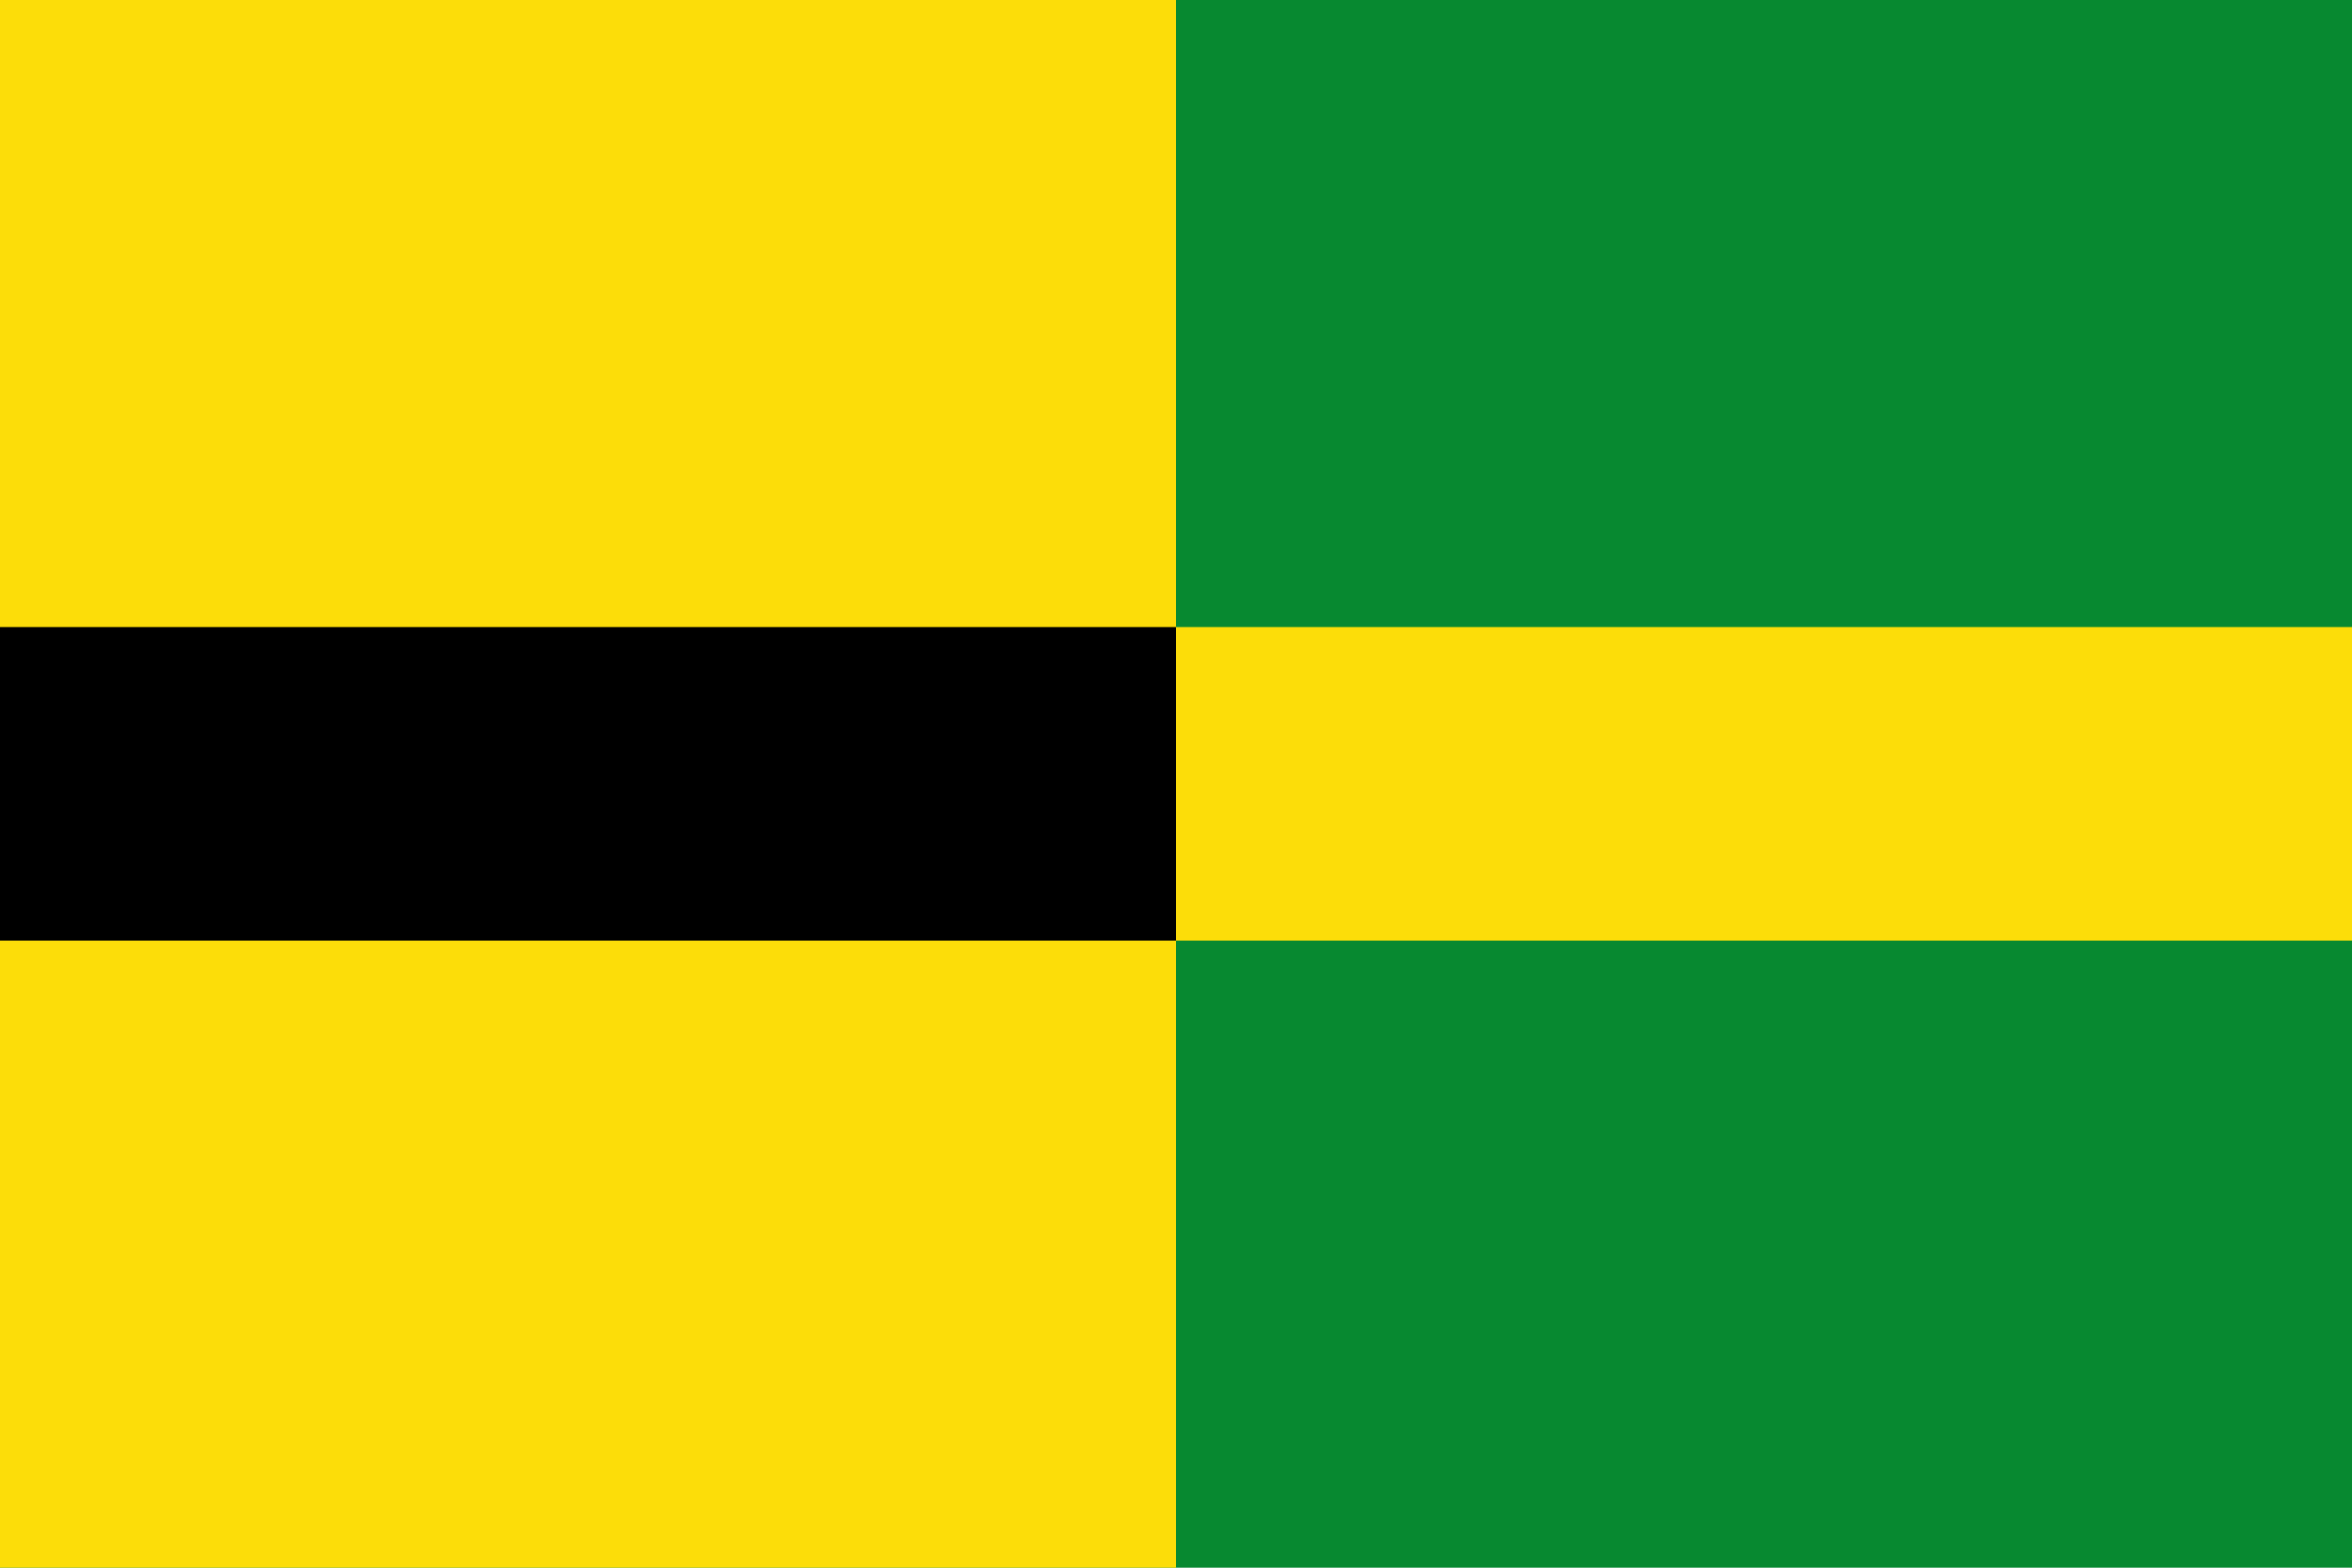
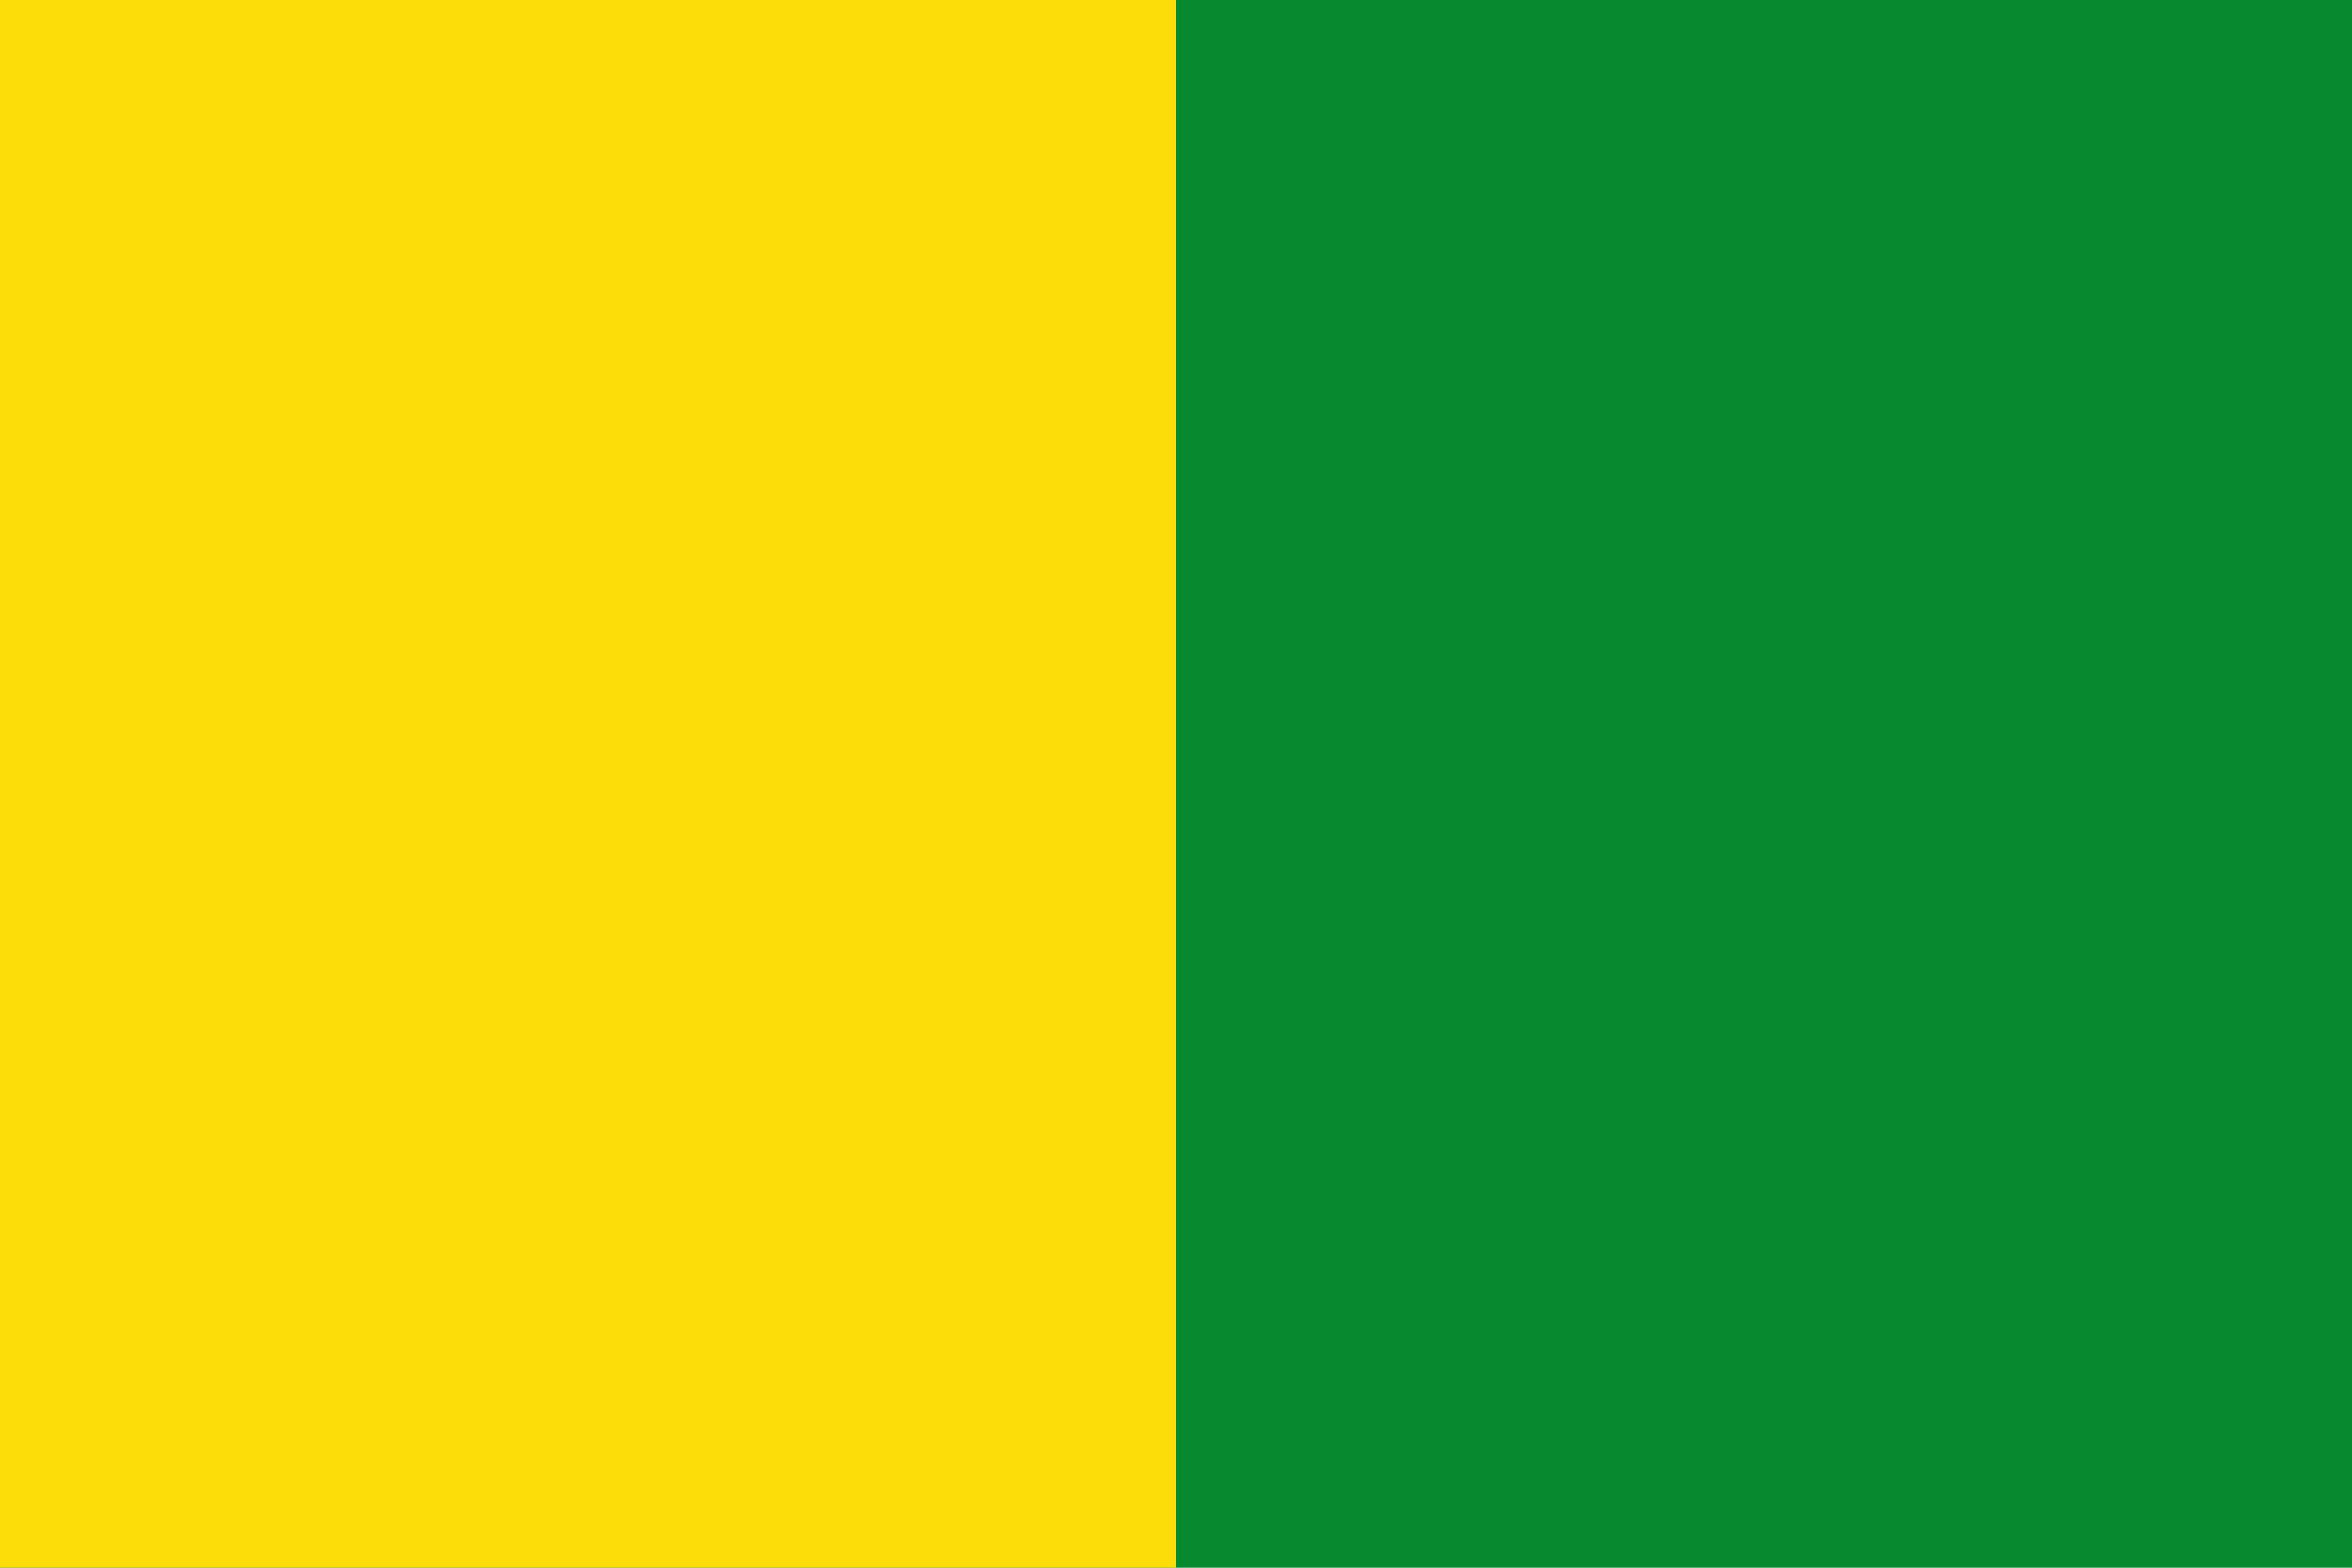
<svg xmlns="http://www.w3.org/2000/svg" width="600" height="400">
  <rect width="600" height="400" fill="#078930" />
-   <rect y="160" width="600" height="80" fill="#fcdd09" />
  <rect width="300" height="400" fill="#fcdd09" />
-   <rect y="160" width="300" height="80" fill="#000" />
</svg>